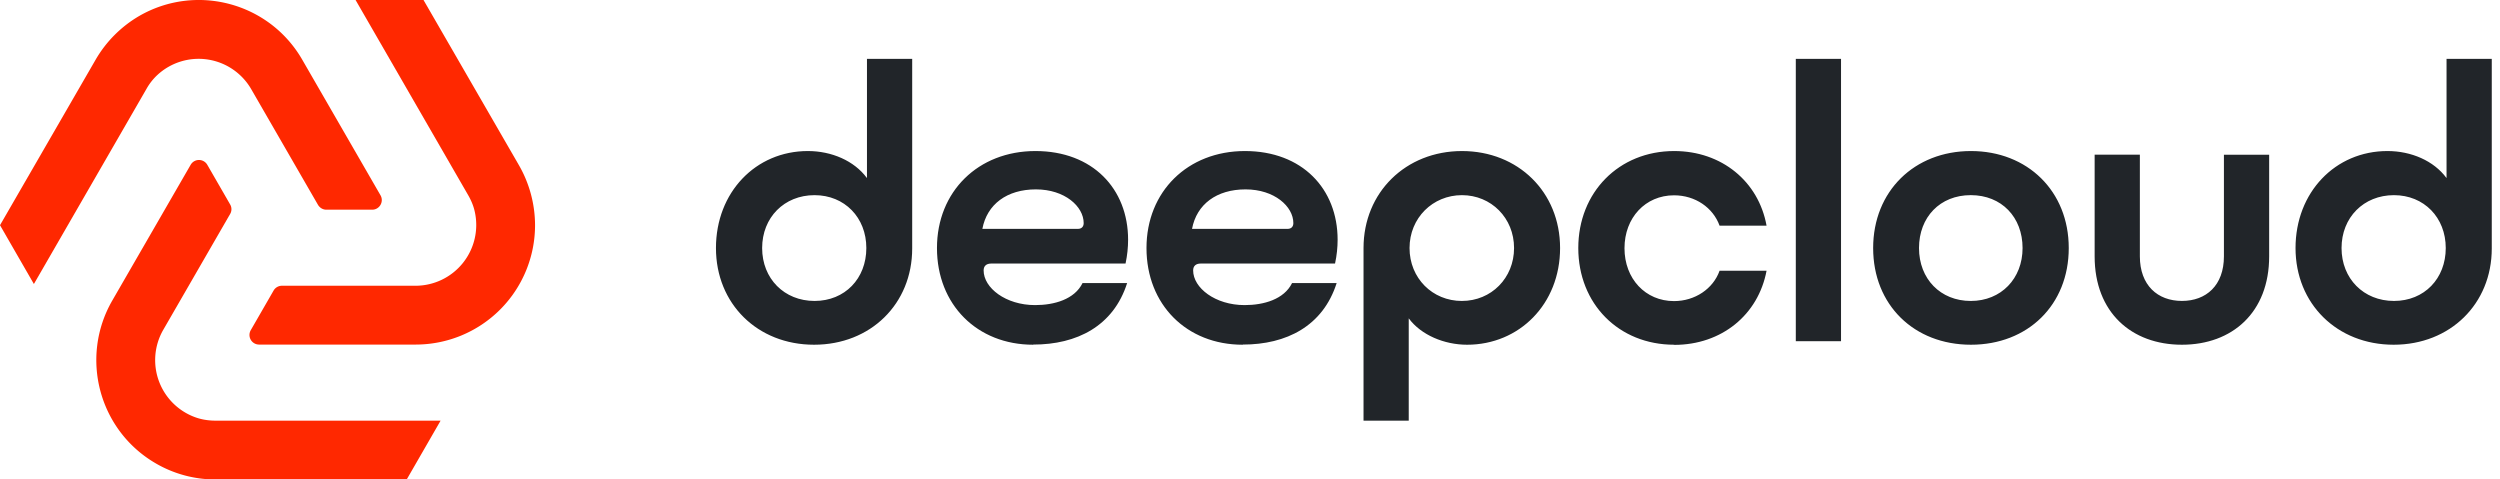
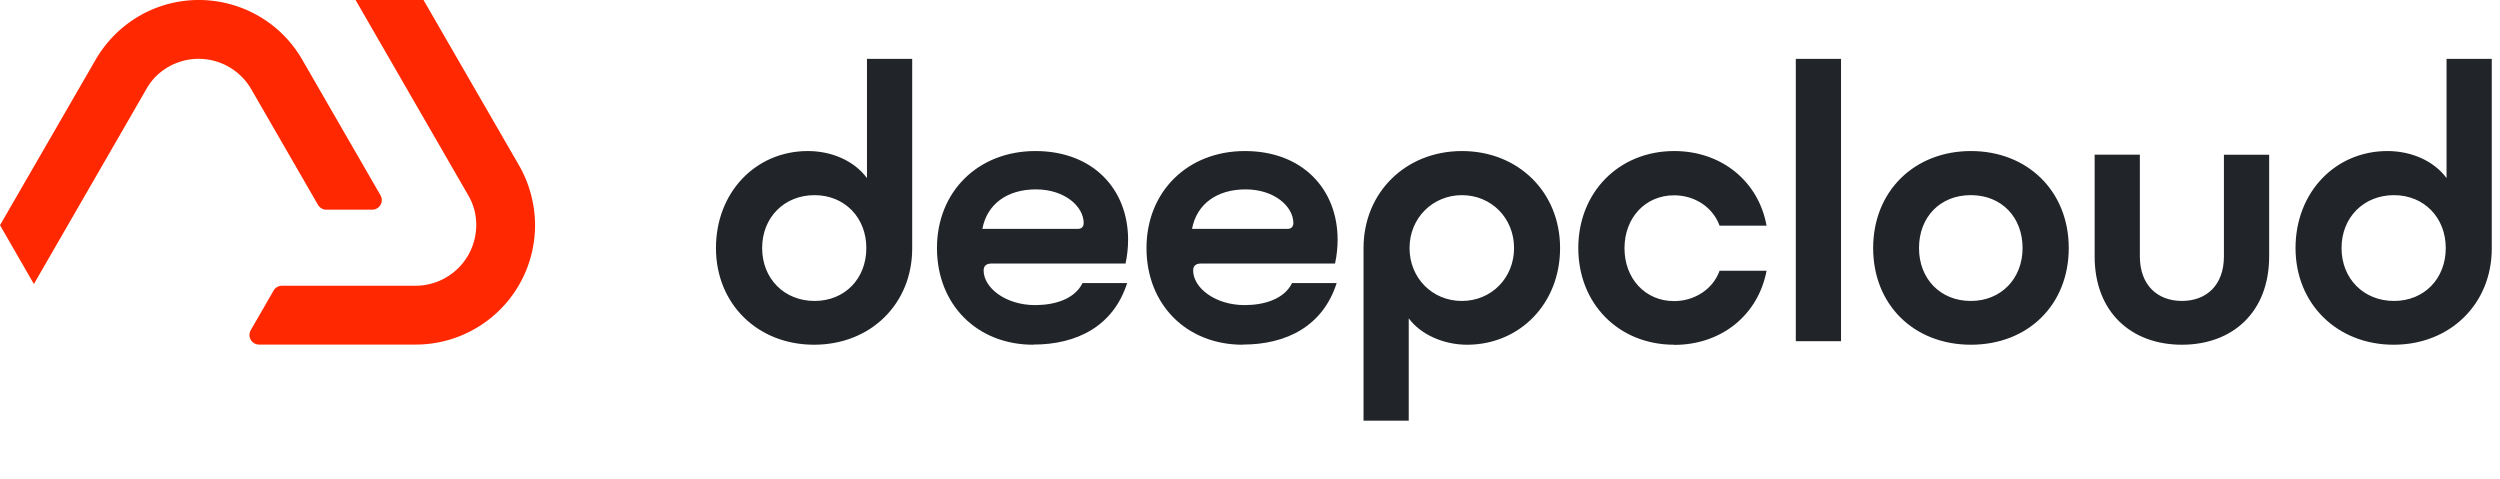
<svg xmlns="http://www.w3.org/2000/svg" width="146" height="28" viewBox="0 0 146 28" fill="none">
  <path d="M50.631 10.389V3.436h2.641v11.078c0 3.229-2.426 5.618-5.73 5.618-3.304 0-5.73-2.389-5.73-5.646s2.323-5.665 5.366-5.665c1.39 0 2.707.569 3.444 1.568h.01Zm-3.061 1.008c-1.773 0-3.061 1.306-3.061 3.089 0 1.782 1.288 3.089 3.061 3.089s3.024-1.307 3.024-3.09c0-1.782-1.27-3.088-3.024-3.088ZM60.338 20.132c-3.276 0-5.619-2.342-5.619-5.646s2.408-5.665 5.75-5.665c3.34 0 5.412 2.202 5.412 5.18 0 .448-.046.905-.149 1.39h-7.84c-.298 0-.448.15-.448.402 0 1.017 1.288 2.025 3.006 2.025 1.12 0 2.305-.336 2.771-1.288h2.604c-.802 2.52-2.94 3.593-5.478 3.593l-.01.01Zm-2.968-6.766h5.58c.215 0 .337-.13.337-.336 0-.97-1.101-1.97-2.79-1.97-1.69 0-2.856.869-3.127 2.306ZM72.573 20.132c-3.276 0-5.618-2.342-5.618-5.646s2.407-5.665 5.749-5.665c3.34 0 5.413 2.202 5.413 5.18 0 .448-.047.905-.15 1.39h-7.84c-.298 0-.447.15-.447.402 0 1.017 1.288 2.025 3.005 2.025 1.12 0 2.305-.336 2.772-1.288h2.604c-.803 2.52-2.94 3.593-5.479 3.593l-.009.01Zm-2.958-6.766h5.58c.215 0 .337-.13.337-.336 0-.97-1.102-1.97-2.791-1.97-1.69 0-2.856.869-3.126 2.306ZM82.27 18.583v5.983H79.63v-10.08c0-3.257 2.473-5.665 5.749-5.665s5.73 2.389 5.73 5.665c0 3.276-2.389 5.646-5.431 5.646-1.335 0-2.688-.569-3.407-1.54v-.009Zm3.108-1.008c1.708 0 3.043-1.334 3.043-3.09 0-1.754-1.335-3.088-3.043-3.088-1.708 0-3.061 1.334-3.061 3.089s1.334 3.09 3.061 3.09ZM97.772 20.132c-3.238 0-5.6-2.389-5.6-5.646s2.37-5.665 5.6-5.665c2.772 0 4.928 1.773 5.395 4.358h-2.744c-.383-1.054-1.419-1.773-2.66-1.773-1.67 0-2.893 1.307-2.893 3.09 0 1.782 1.222 3.088 2.893 3.088 1.222 0 2.286-.718 2.66-1.773h2.744c-.486 2.576-2.623 4.33-5.395 4.33v-.009ZM107.516 3.436v16.49h-2.641V3.437h2.641ZM109.392 14.486c0-3.323 2.408-5.665 5.711-5.665 3.304 0 5.712 2.342 5.712 5.665 0 3.322-2.389 5.646-5.712 5.646-3.322 0-5.711-2.324-5.711-5.646Zm8.726 0c0-1.801-1.223-3.09-3.024-3.09s-3.024 1.289-3.024 3.09 1.251 3.09 3.024 3.09c1.773 0 3.024-1.308 3.024-3.09ZM127.423 20.132c-2.94 0-5.096-1.885-5.096-5.16V9.034h2.641v5.936c0 1.69 1.036 2.604 2.455 2.604s2.454-.905 2.454-2.604V9.035h2.642v5.936c0 3.276-2.156 5.161-5.096 5.161ZM142.878 10.389V3.436h2.641v11.078c0 3.229-2.426 5.618-5.73 5.618-3.304 0-5.73-2.389-5.73-5.646s2.323-5.665 5.366-5.665c1.391 0 2.707.569 3.444 1.568h.009Zm-3.07 1.008c-1.774 0-3.062 1.306-3.062 3.089 0 1.782 1.288 3.089 3.062 3.089 1.773 0 3.024-1.307 3.024-3.09 0-1.782-1.27-3.088-3.024-3.088Z" fill="#212529" />
  <path d="M24.733.001h-3.967l6.57 11.387c.178.308.318.634.392.98a3.55 3.55 0 0 1-3.462 4.32h-7.802a.56.56 0 0 0-.486.28l-1.334 2.315a.561.561 0 0 0 .485.84h9.146a6.972 6.972 0 0 0 6.972-6.971 7.058 7.058 0 0 0-.933-3.49L24.733.001Z" fill="#FF2800" />
  <path d="m0 13.151 1.979 3.435L8.549 5.2a3.34 3.34 0 0 1 .653-.831 3.547 3.547 0 0 1 5.47.84l3.9 6.757c.103.168.28.28.486.28h2.678c.43 0 .7-.467.486-.84l-4.573-7.924C15.726.15 11.46-.988 8.129.934a7.046 7.046 0 0 0-2.548 2.558L0 13.152Z" fill="#FF2800" />
-   <path d="m23.752 28 1.979-3.434H12.59c-.355 0-.71-.047-1.045-.15a3.548 3.548 0 0 1-2.007-5.16l3.901-6.758a.547.547 0 0 0 0-.56l-1.334-2.315a.56.56 0 0 0-.97 0L6.56 17.547c-1.923 3.332-.784 7.597 2.548 9.52A6.902 6.902 0 0 0 12.59 28h11.162Z" fill="#FF2800" />
</svg>